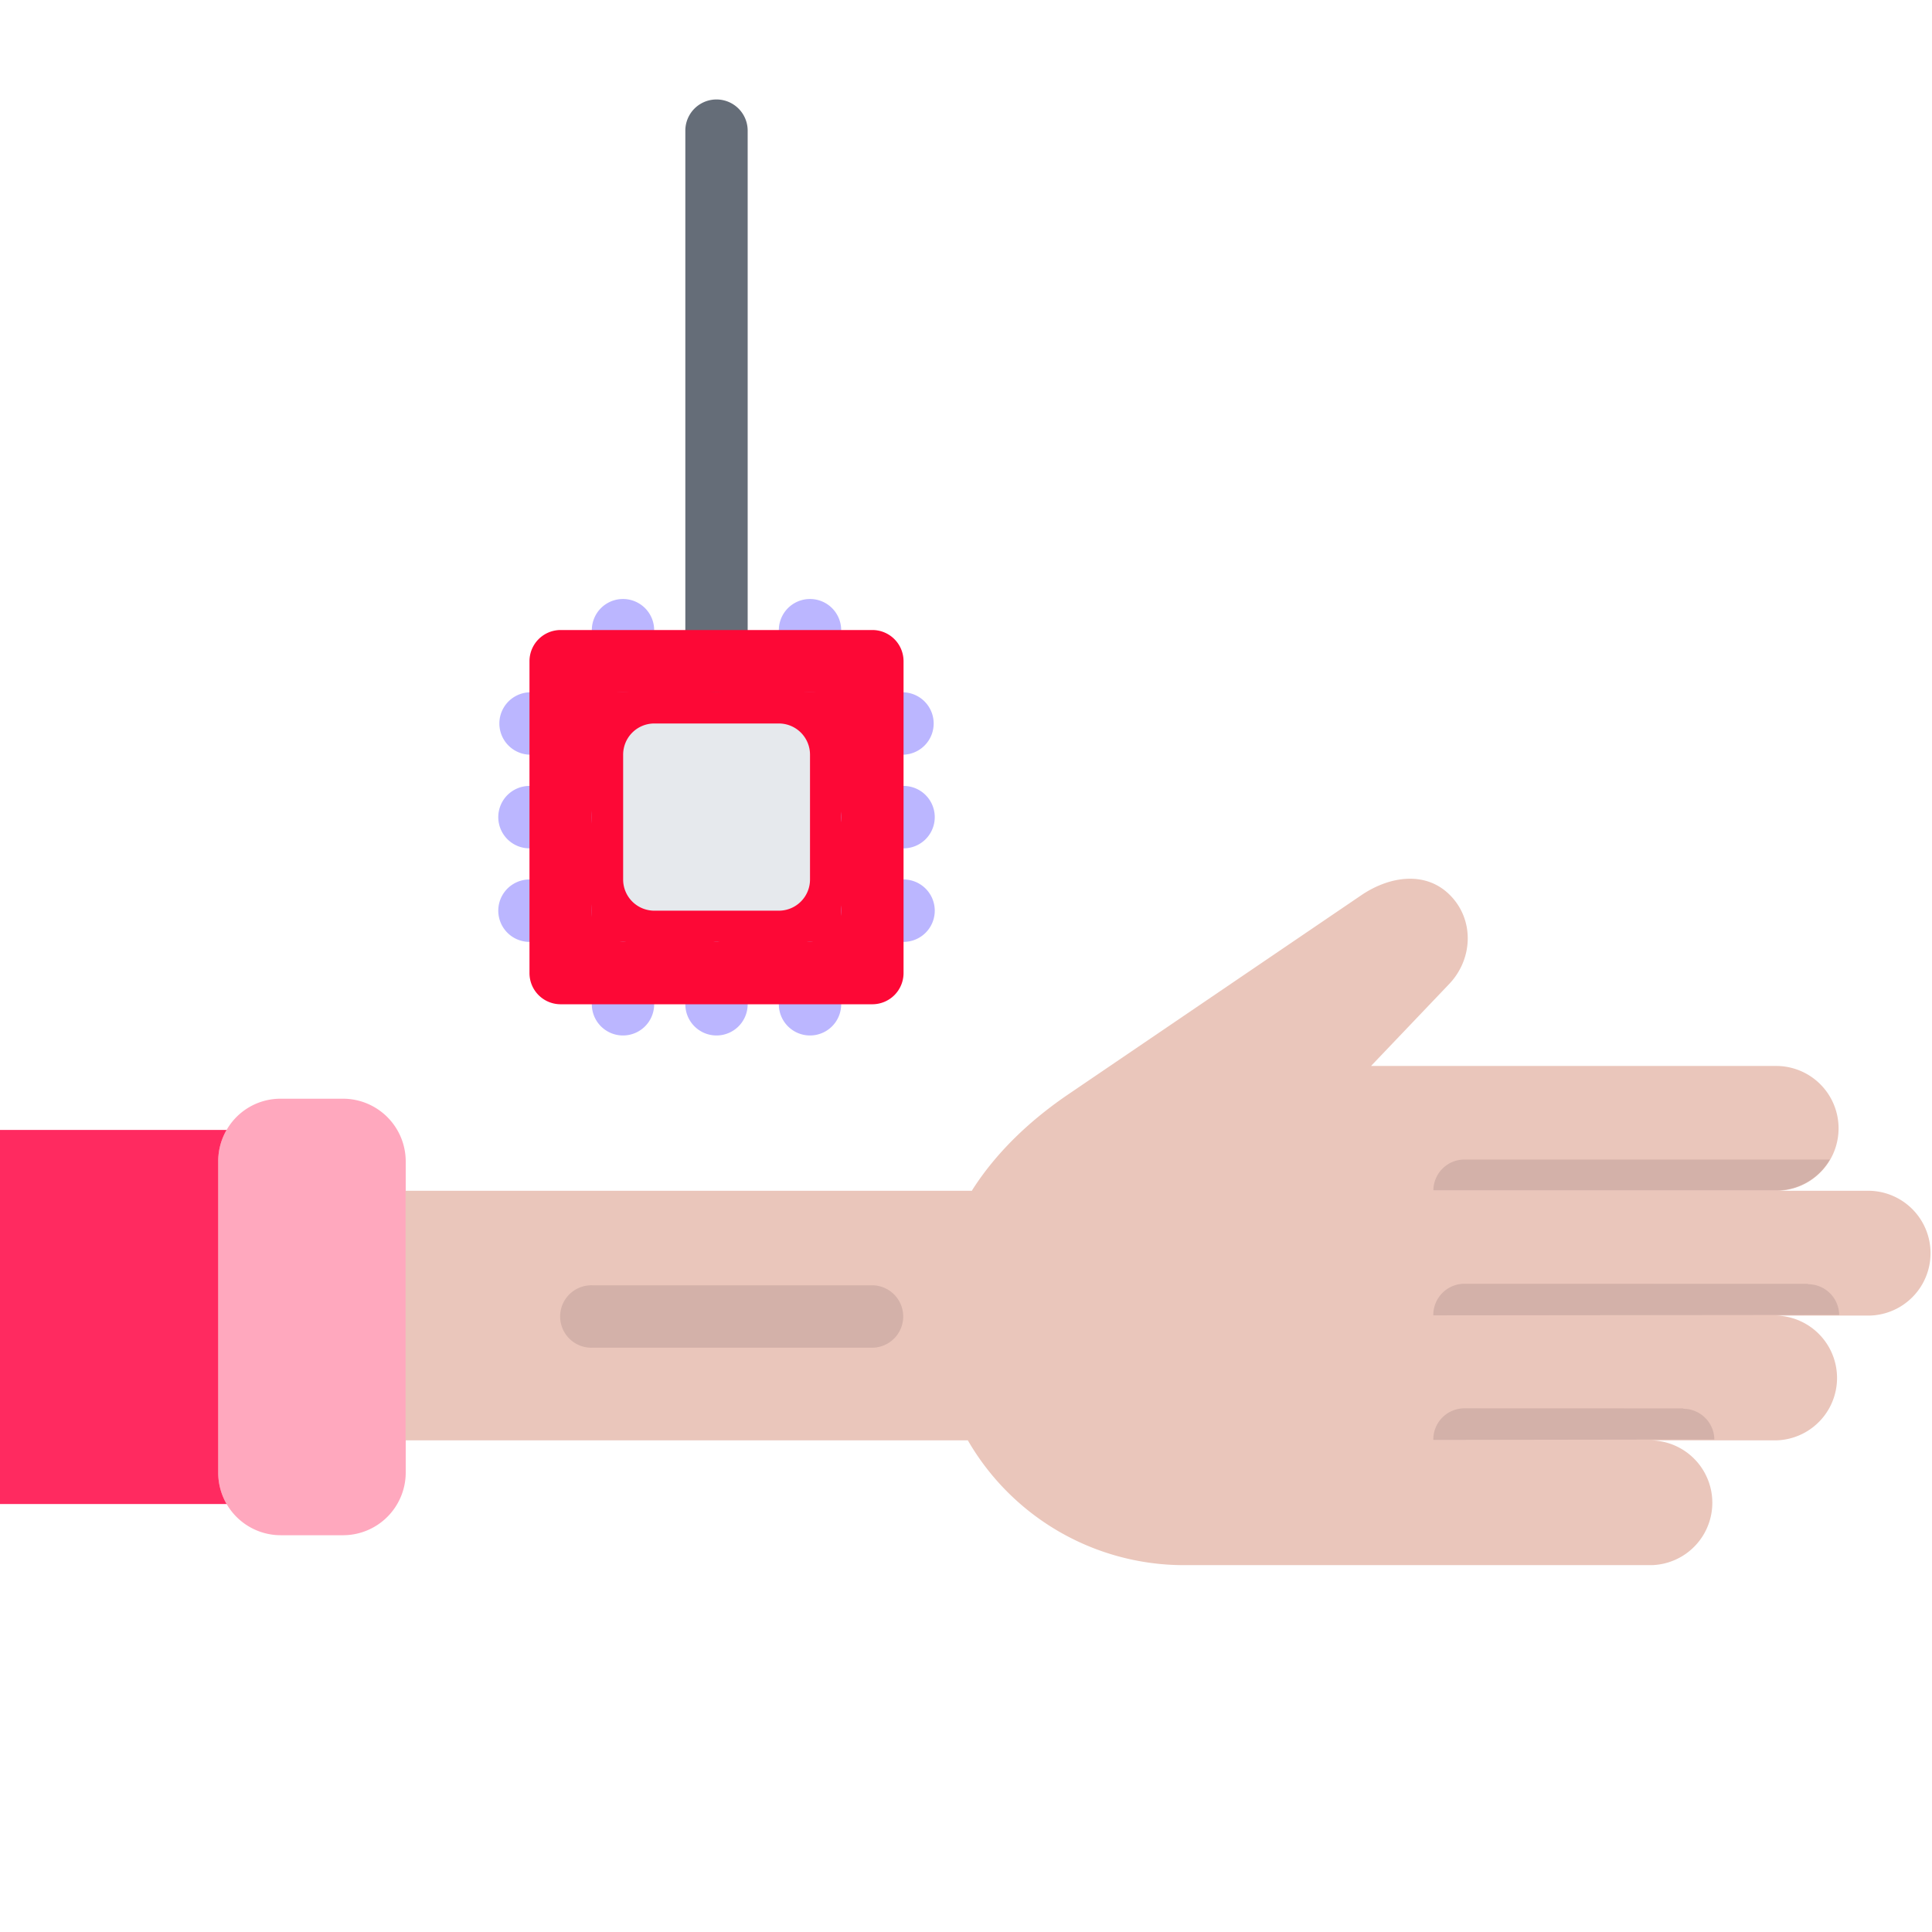
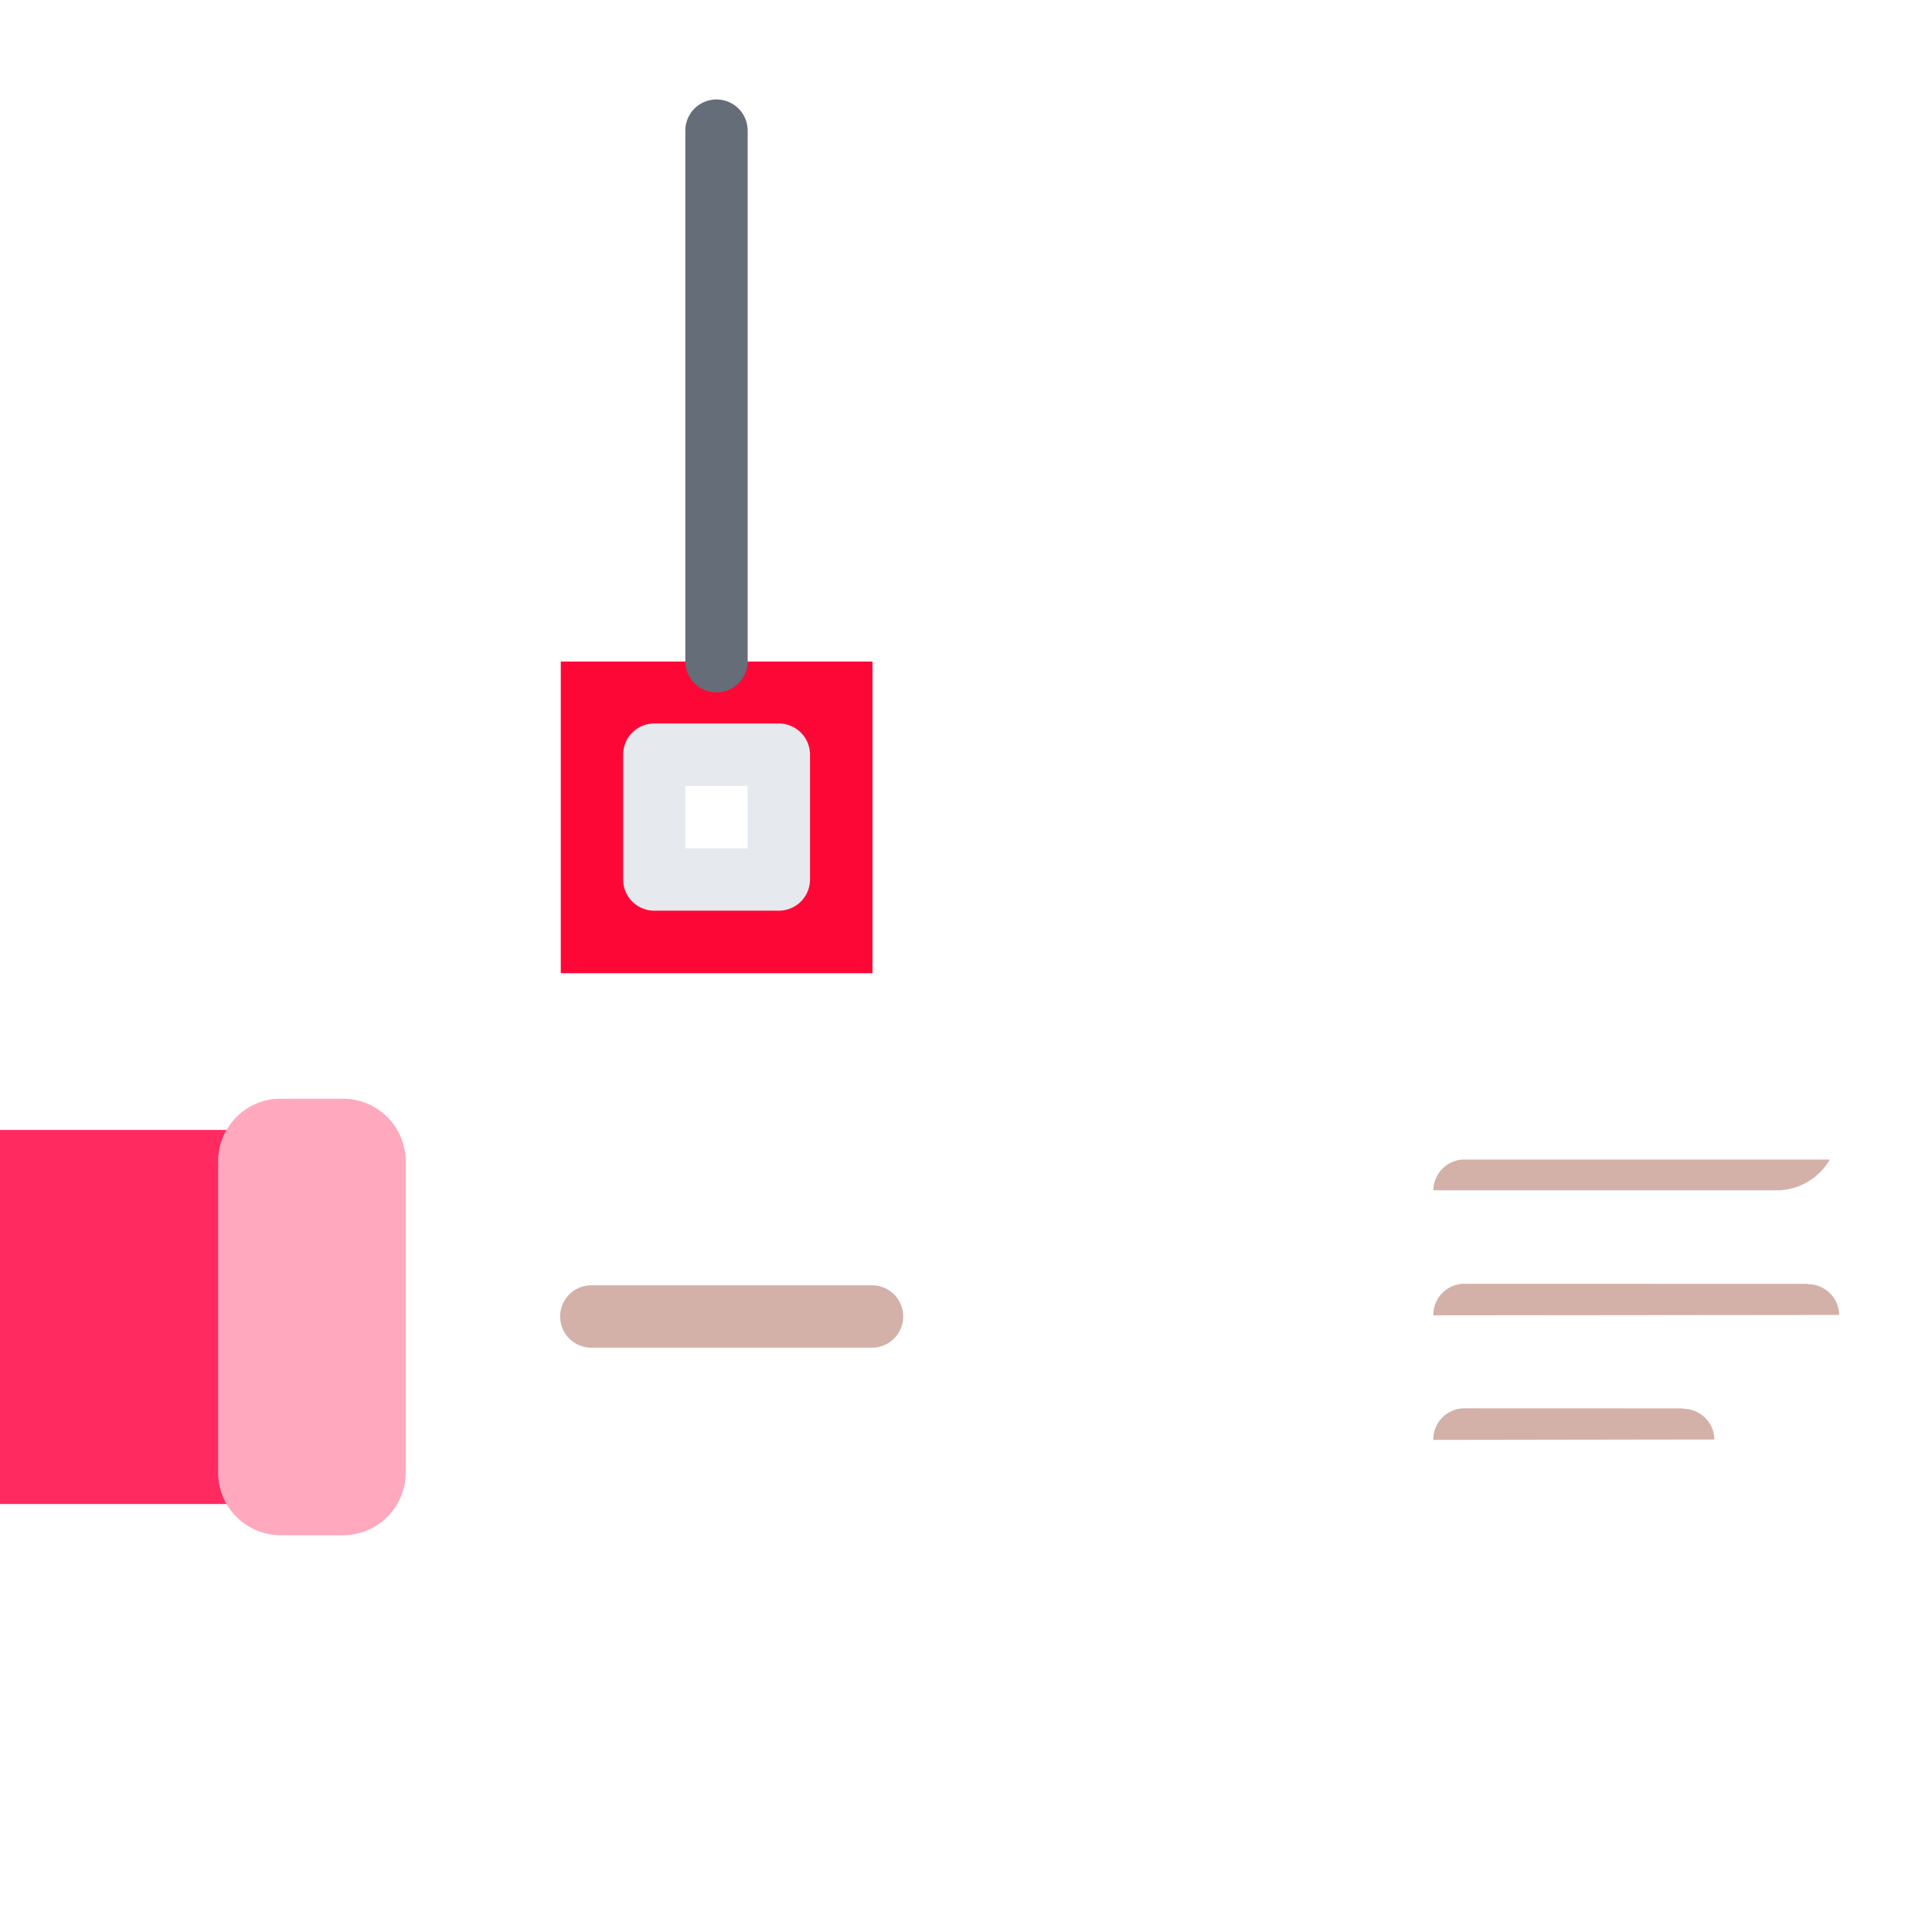
<svg xmlns="http://www.w3.org/2000/svg" id="SvgjsSvg1127" width="288" height="288" version="1.1">
  <defs id="SvgjsDefs1128" />
  <g id="SvgjsG1129">
    <svg viewBox="0 0 512 512" width="288" height="288">
      <path fill="#fd0836" d="M173.39 233.05h33.05V200h-33.05zm-24.78 8.27v-66h82.61v82.59h-82.61z" class="color8174ef svgShape" />
-       <path fill="#e6e9ed" d="M173.39 200h33.05v33.06h-33.05z" class="colore6e9ed svgShape" />
      <path fill="#ffa8be" d="M60.06 299.44a16.45 16.45 0 0 1 14.28-8.27H91a16.63 16.63 0 0 1 16.52 16.55v82.6A16.62 16.62 0 0 1 91 406.85H74.35a16.57 16.57 0 0 1-16.52-16.53v-82.6a16.49 16.49 0 0 1 2.23-8.28z" class="colorffa8be svgShape" />
-       <path fill="#ff2a60" d="M0 299.44h60.06a16.49 16.49 0 0 0-2.23 8.28v82.6a16.57 16.57 0 0 0 2.23 8.26H0z" class="colorff2a60 svgShape" />
-       <path fill="#eac6bb" d="M470.7 315.57h24.78a16.54 16.54 0 0 1 0 33.07H470.7a16.54 16.54 0 0 1 0 33.07h-33.05a16.54 16.54 0 0 1 0 33.07H313.74a66.18 66.18 0 0 1-57.25-33.07h-149v-66.14h150.1v-.09c6.44-10.17 15.53-18.7 25.62-25.54l77.64-52.76c7.43-5 16.94-6.44 23.38 0s6.19 16.7 0 23.4l-20.89 21.91H470.7a16.54 16.54 0 0 1 0 33.08z" class="coloreac6bb svgShape" />
+       <path fill="#ff2a60" d="M0 299.44h60.06a16.49 16.49 0 0 0-2.23 8.28v82.6a16.57 16.57 0 0 0 2.23 8.26H0" class="colorff2a60 svgShape" />
      <path fill="#d3b1a9" d="M388.1 340.21a8.26 8.26 0 0 0-8.26 8.27v.1l99.3-.1h8.26a8.25 8.25 0 0 0-8.24-8.15v-.1zm0 33.01a8.25 8.25 0 0 0-8.26 8.27v.1l66.22-.1h8.26a8.25 8.25 0 0 0-8.24-8.15v-.1zm-8.24-57.78h91.78a16.4 16.4 0 0 0 13.29-8.15H388.1a8.23 8.23 0 0 0-8.24 8.15zm-148.53 41.71H157a8.27 8.27 0 1 1 0-16.53h74.38a8.27 8.27 0 0 1 0 16.53z" class="colord3b1a9 svgShape" />
      <path fill="#e6e9ed" d="M206.4 241.34h-33a8.26 8.26 0 0 1-8.26-8.27V200a8.26 8.26 0 0 1 8.26-8.27h33a8.26 8.26 0 0 1 8.26 8.27v33a8.26 8.26 0 0 1-8.26 8.34zm-24.78-16.53h16.52v-16.52h-16.52z" class="colore6e9ed svgShape" />
      <path fill="#656d78" d="M189.88 183.49a8.26 8.26 0 0 1-8.26-8.26V34.62a8.26 8.26 0 0 1 16.52 0v140.61a8.26 8.26 0 0 1-8.26 8.26z" class="color656d78 svgShape" />
-       <path fill="#bbb6ff" d="M165.1 183.49a8.26 8.26 0 0 1-8.26-8.26V167a8.26 8.26 0 1 1 16.52 0v8.27a8.26 8.26 0 0 1-8.26 8.22zm49.56 0a8.26 8.26 0 0 1-8.26-8.26V167a8.26 8.26 0 1 1 16.52 0v8.27a8.26 8.26 0 0 1-8.26 8.22zm-24.78 90.92a8.26 8.26 0 0 1-8.26-8.27v-8.27a8.26 8.26 0 0 1 16.52 0v8.27a8.26 8.26 0 0 1-8.26 8.27zm-24.78 0a8.26 8.26 0 0 1-8.26-8.27v-8.27a8.26 8.26 0 0 1 16.52 0v8.27a8.26 8.26 0 0 1-8.26 8.27zm49.56 0a8.26 8.26 0 0 1-8.26-8.27v-8.27a8.26 8.26 0 0 1 16.52 0v8.27a8.26 8.26 0 0 1-8.26 8.27zm-66.08-49.59h-8.26a8.27 8.27 0 0 1 0-16.54h8.26a8.27 8.27 0 0 1 0 16.54zm0 24.79h-8.26a8.27 8.27 0 0 1 0-16.54h8.26a8.27 8.27 0 0 1 0 16.54zm0-49.61h-8.26a8.27 8.27 0 0 1 0-16.53h8.26a8.27 8.27 0 0 1 0 16.53zm90.87 24.82h-8.27a8.27 8.27 0 0 1 0-16.54h8.27a8.27 8.27 0 0 1 0 16.54zm0 24.79h-8.27a8.27 8.27 0 0 1 0-16.54h8.27a8.27 8.27 0 0 1 0 16.54zm0-49.61h-8.27a8.27 8.27 0 0 1 0-16.53h8.27a8.27 8.27 0 0 1 0 16.53z" class="colorbbb6ff svgShape" />
-       <path fill="#fd0836" d="M231.18 266.14h-82.6a8.25 8.25 0 0 1-8.26-8.27v-82.64a8.26 8.26 0 0 1 8.26-8.27h82.6a8.27 8.27 0 0 1 8.27 8.27v82.64a8.27 8.27 0 0 1-8.27 8.27zm-74.34-16.53h66.08v-66.12h-66.08z" class="color8174ef svgShape" />
    </svg>
  </g>
</svg>